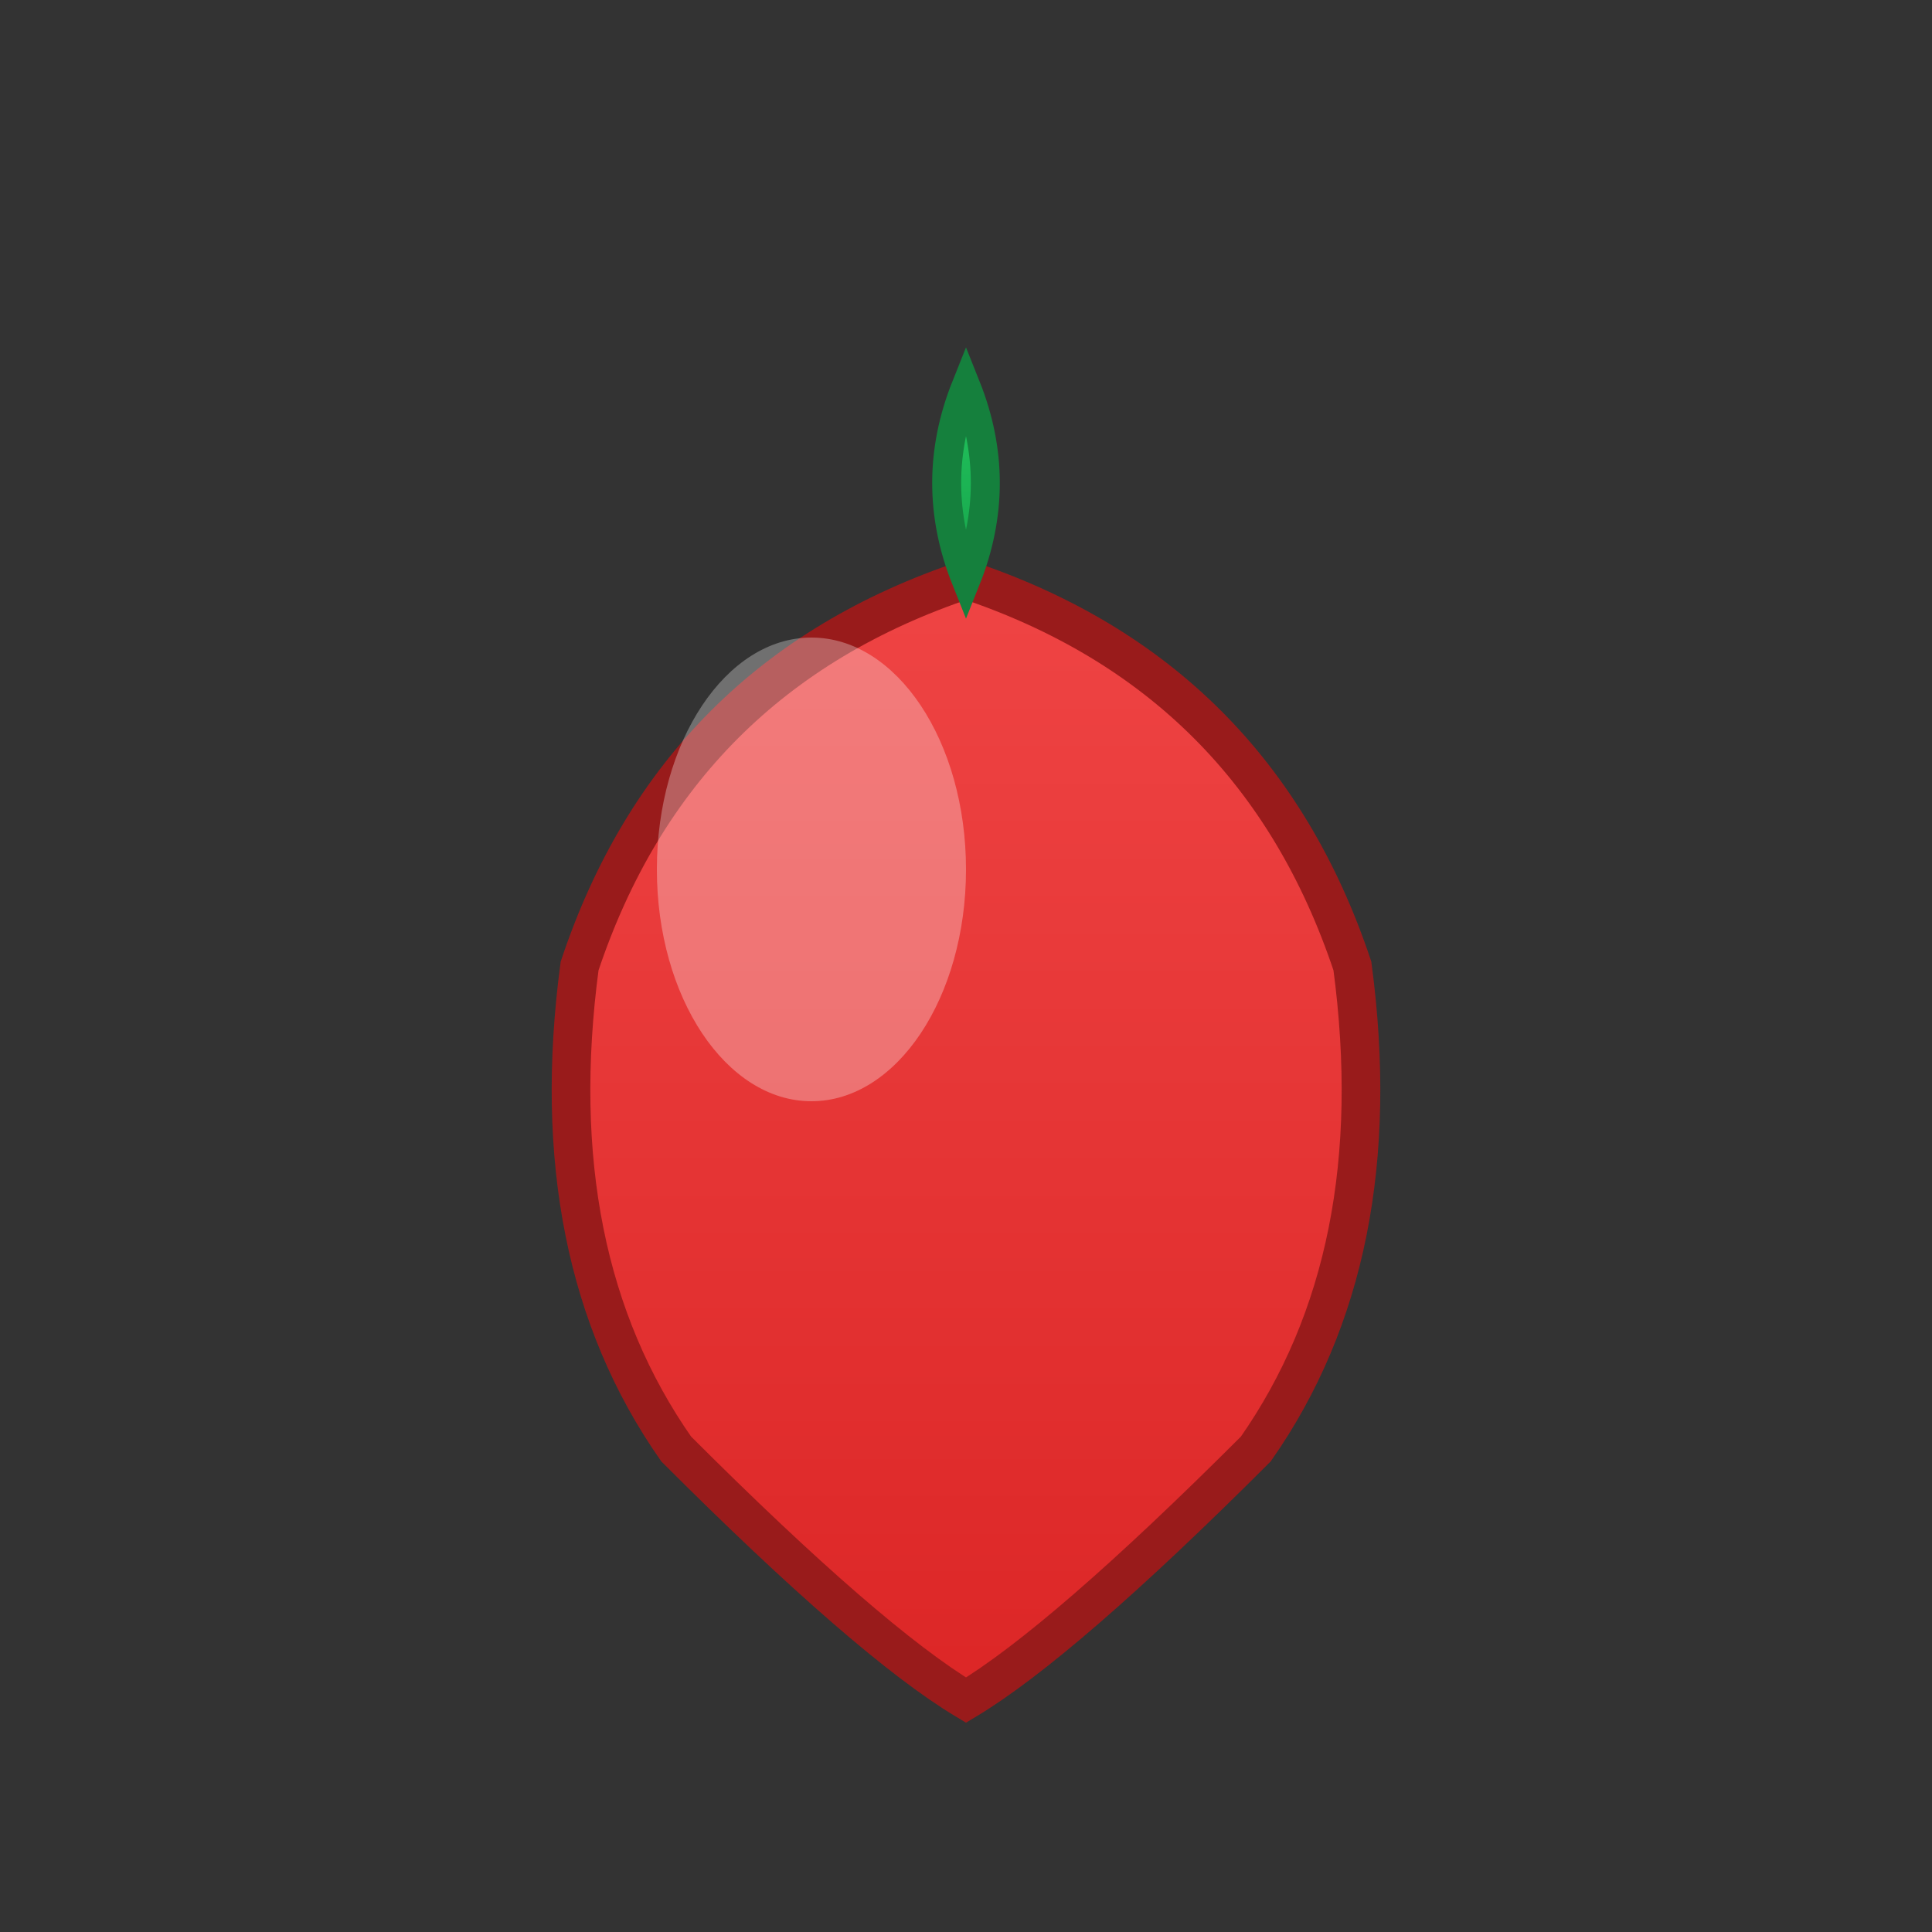
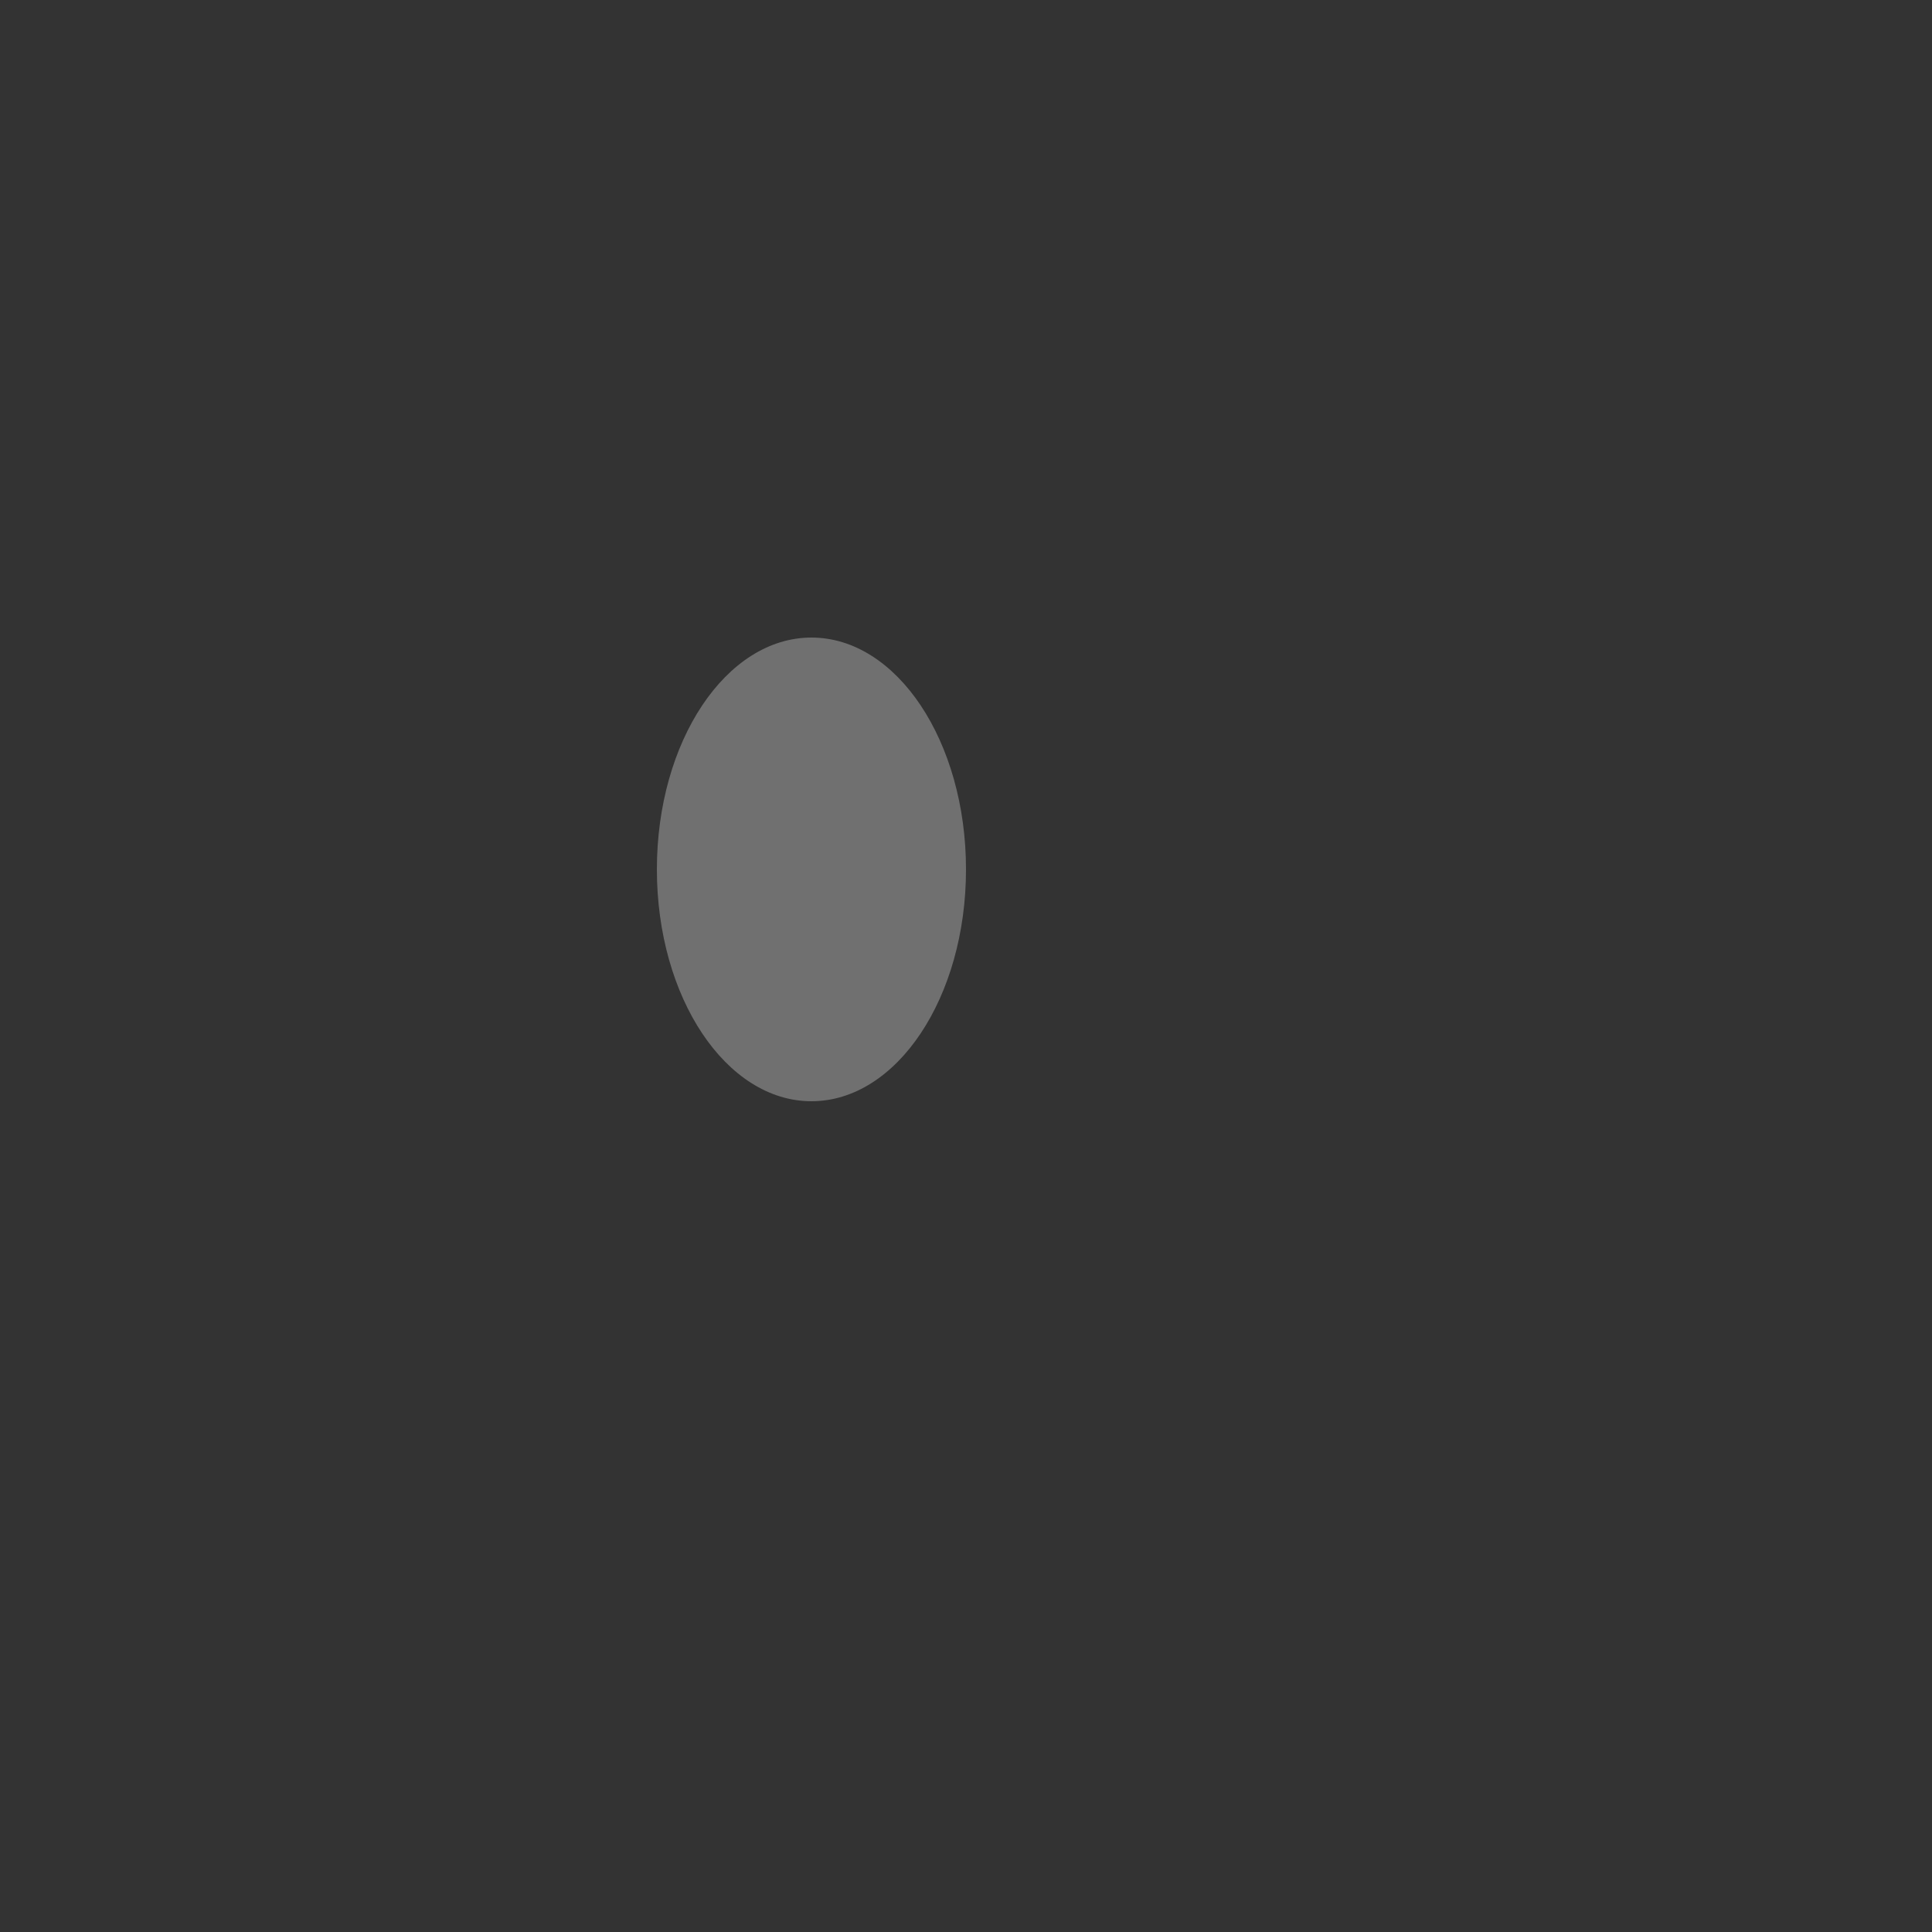
<svg xmlns="http://www.w3.org/2000/svg" viewBox="0 0 100 100">
  <rect x="0" y="0" width="100" height="100" fill="#333333" stroke="none" />
  <defs>
    <linearGradient id="pepperGrad" x1="0%" y1="0%" x2="0%" y2="100%">
      <stop offset="0%" style="stop-color:#ef4444;stop-opacity:1" />
      <stop offset="100%" style="stop-color:#dc2626;stop-opacity:1" />
    </linearGradient>
    <linearGradient id="stemGrad" x1="0%" y1="0%" x2="0%" y2="100%">
      <stop offset="0%" style="stop-color:#22c55e;stop-opacity:1" />
      <stop offset="100%" style="stop-color:#16a34a;stop-opacity:1" />
    </linearGradient>
  </defs>
-   <path d="M 50 30 Q 35 35 30 50 Q 28 65 35 75 Q 45 85 50 88 Q 55 85 65 75 Q 72 65 70 50 Q 65 35 50 30 Z" fill="url(#pepperGrad)" stroke="#991b1b" stroke-width="2" />
-   <path d="M 50 20 Q 48 25 50 30 Q 52 25 50 20 Z" fill="url(#stemGrad)" stroke="#15803d" stroke-width="1.5" />
  <ellipse cx="42" cy="45" rx="8" ry="12" fill="rgba(255,255,255,0.3)" />
</svg>